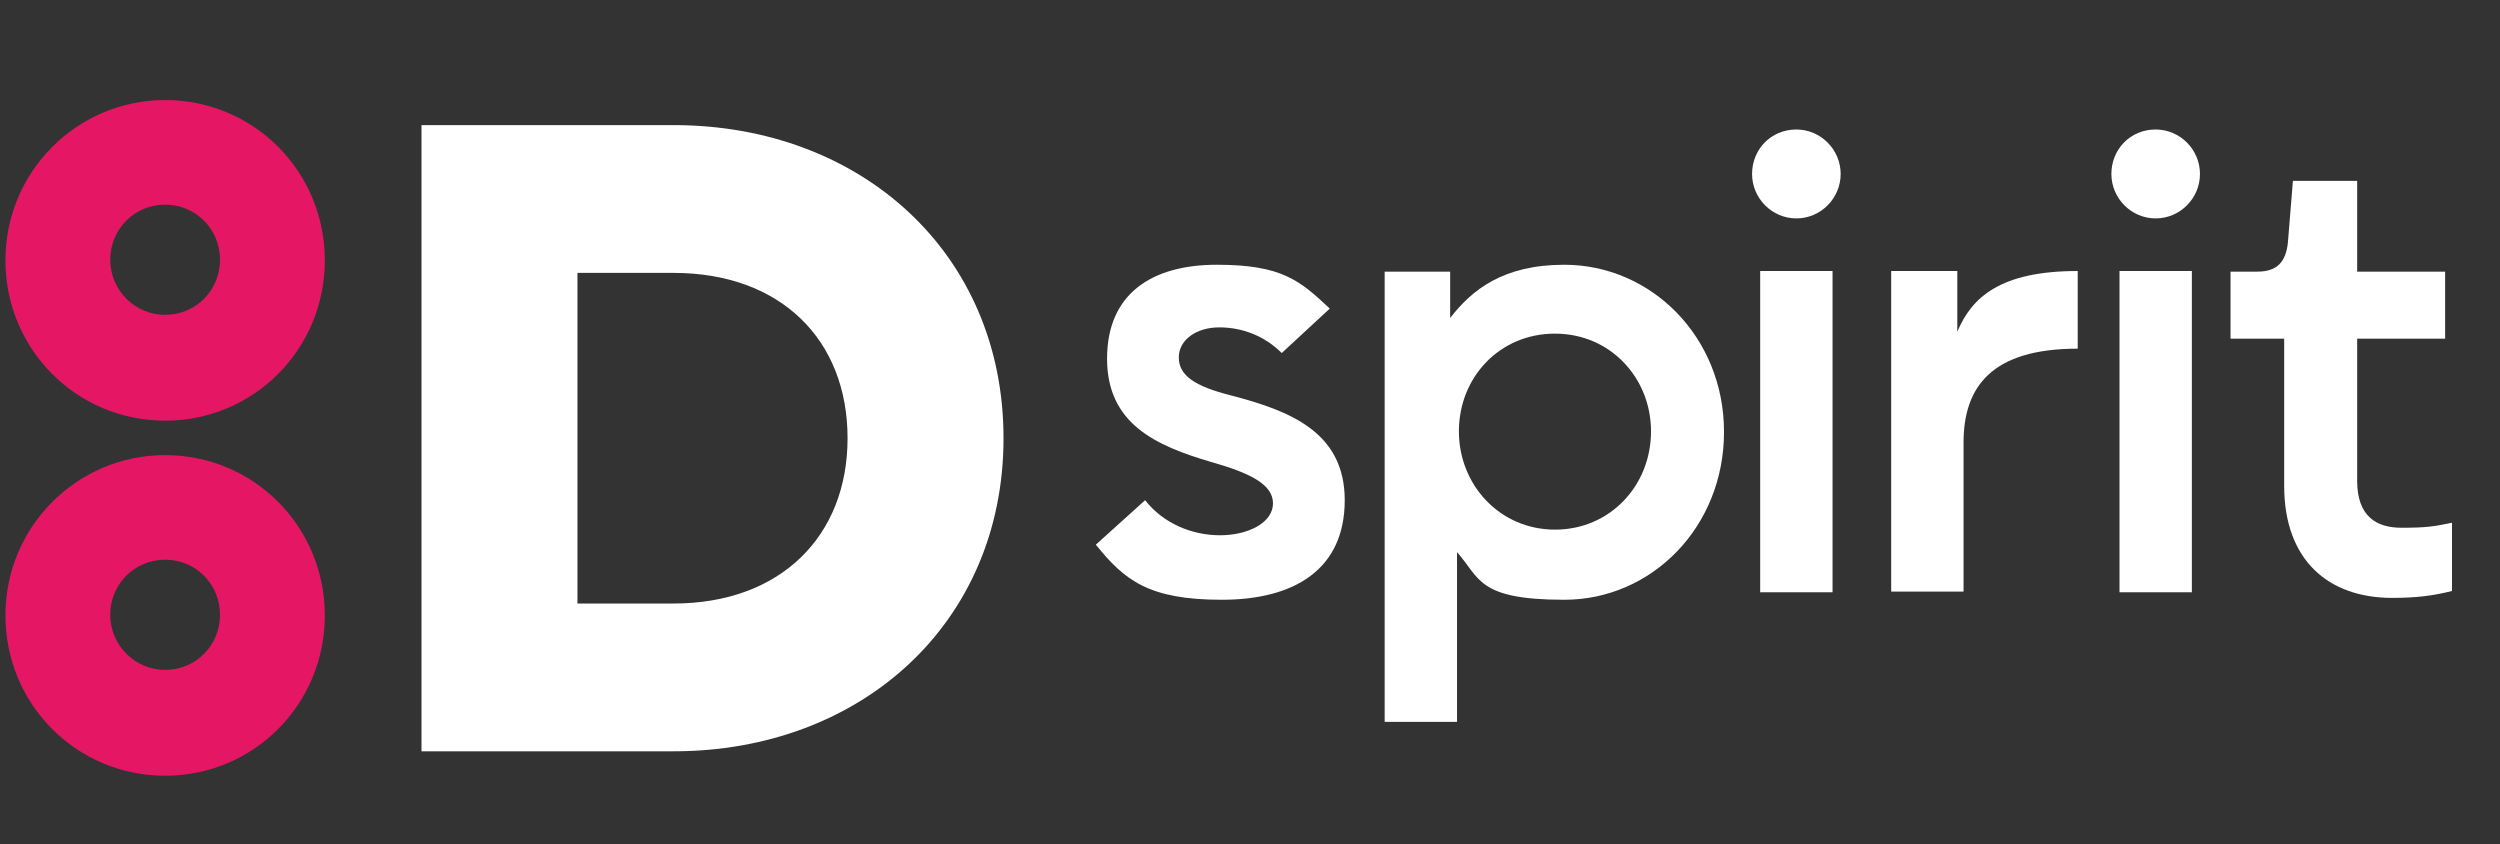
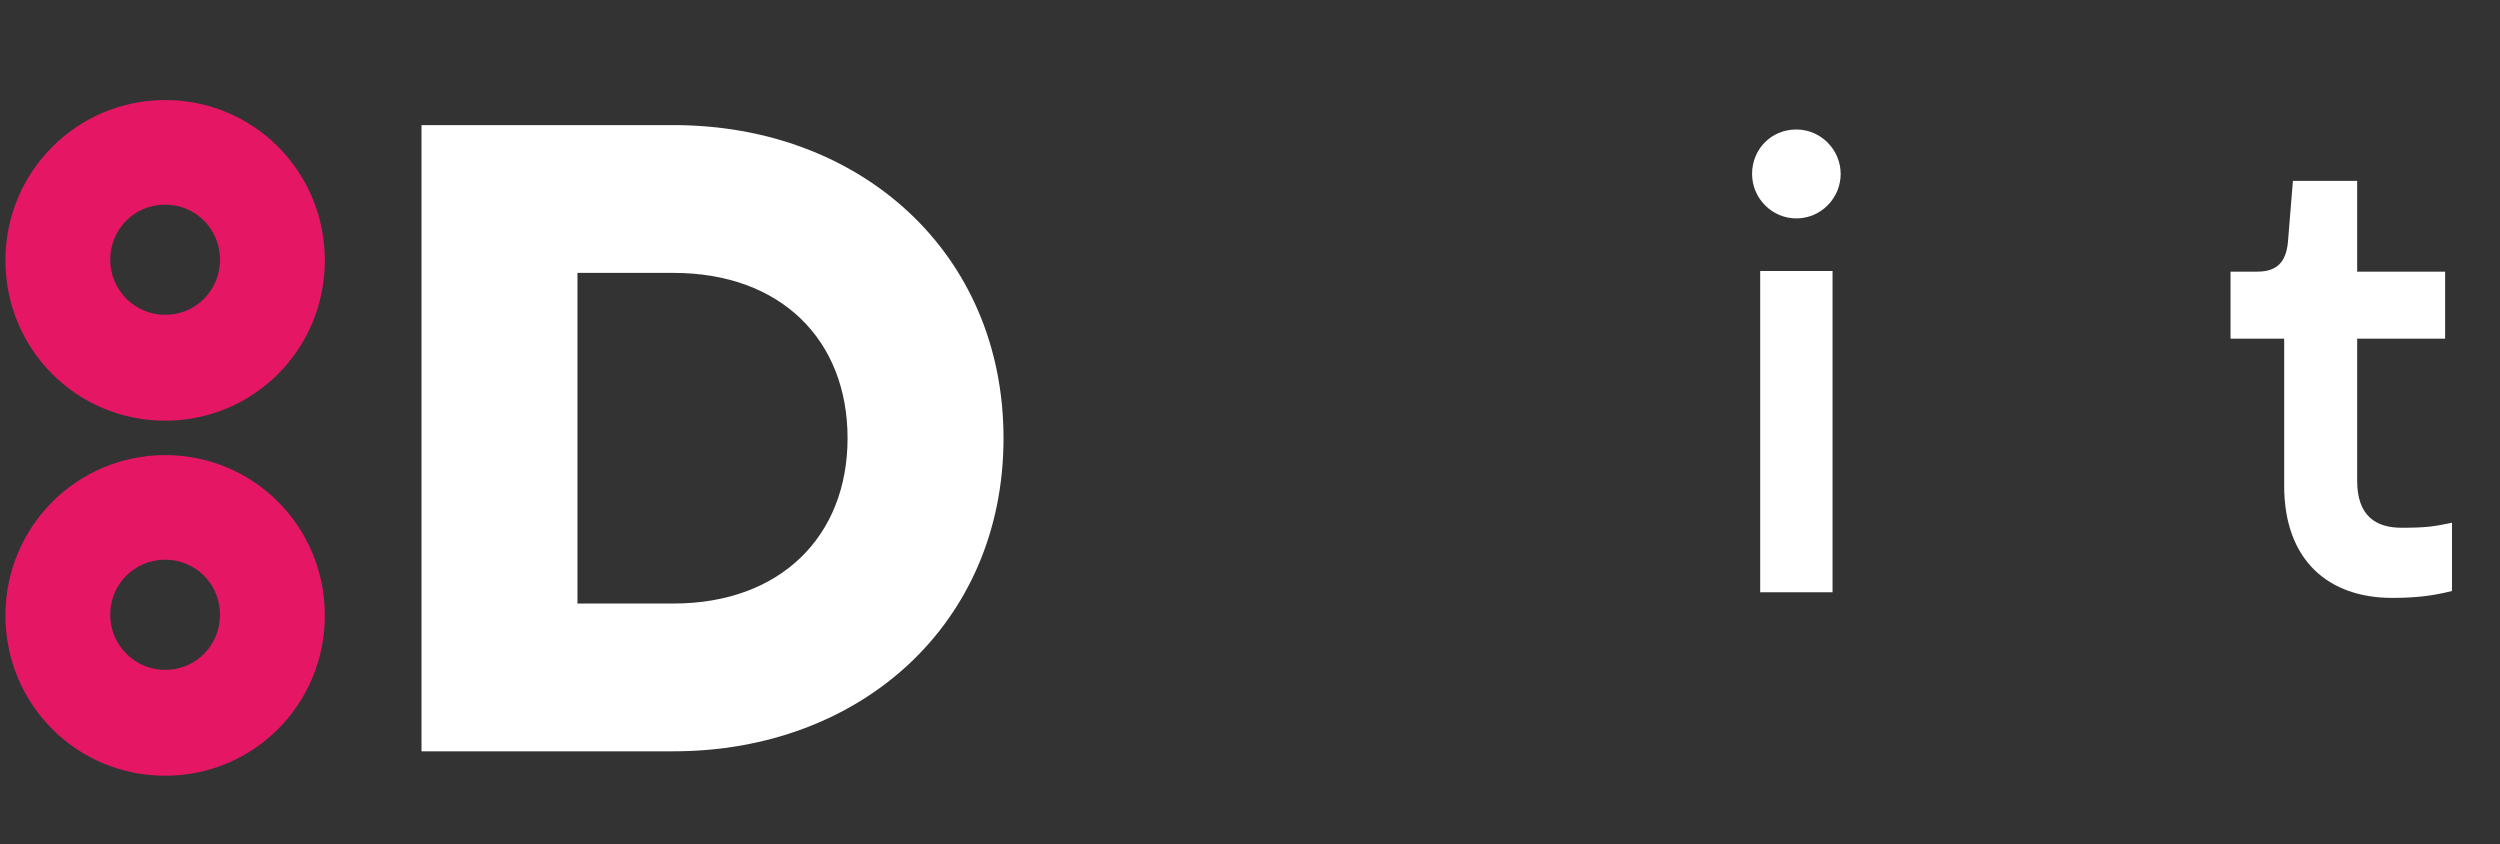
<svg xmlns="http://www.w3.org/2000/svg" viewBox="0 0 458.80 154.90" data-guides="{&quot;vertical&quot;:[],&quot;horizontal&quot;:[]}">
  <rect x="0" y="0" width="458.80" height="154.90" fill="#333333" stroke="none" />
  <defs />
-   <path fill="#ffffff" stroke="none" fill-opacity="1" stroke-width="0.9" stroke-opacity="1" color="rgb(51, 51, 51)" stroke-miterlimit="10" class="st1" id="tSvg92668cede7" title="Path 10" d="M226.065 72.605C236.482 75.363 246.786 79.155 246.786 91.797C246.786 104.438 237.627 110.069 224.233 110.069C210.839 110.069 206.374 106.506 201.108 99.956C204.123 97.236 207.137 94.516 210.152 91.797C213.472 96.049 218.738 98.232 223.89 98.232C229.041 98.232 233.62 95.934 233.62 92.371C233.62 88.809 229.156 86.74 222.287 84.786C212.098 81.799 203.169 77.776 203.169 65.825C203.169 53.873 211.411 48.587 223.317 48.587C235.223 48.587 238.543 51.46 244.038 56.631C241.1 59.351 238.162 62.071 235.223 64.79C232.132 61.688 228.011 60.079 223.775 60.079C219.539 60.079 216.334 62.377 216.334 65.595C216.334 68.813 219.081 70.881 226.065 72.605Z" />
-   <path fill="#ffffff" stroke="none" fill-opacity="1" stroke-width="0.9" stroke-opacity="1" color="rgb(51, 51, 51)" stroke-miterlimit="10" class="st1" id="tSvg1675f5a4150" title="Path 11" d="M254.112 49.851C258.119 49.851 262.126 49.851 266.133 49.851C266.133 52.686 266.133 55.52 266.133 58.355C270.14 53.184 275.864 48.587 287.083 48.587C302.995 48.587 316.39 61.803 316.39 79.27C316.39 96.738 303.11 110.069 287.083 110.069C271.055 110.069 271.628 106.046 267.392 101.335C267.392 111.716 267.392 122.097 267.392 132.478C262.966 132.478 258.539 132.478 254.112 132.478C254.112 104.936 254.112 77.393 254.112 49.851ZM302.995 79.155C302.995 69.387 295.554 61.228 285.366 61.228C275.177 61.228 267.736 69.272 267.736 79.155C267.736 89.038 275.291 97.198 285.366 97.198C295.44 97.198 302.995 89.153 302.995 79.155Z" />
  <path fill="#ffffff" stroke="none" fill-opacity="1" stroke-width="0.9" stroke-opacity="1" color="rgb(51, 51, 51)" stroke-miterlimit="10" class="st1" id="tSvgaad0ab36b3" title="Path 12" d="M329.669 23.765C334.134 23.765 337.798 27.442 337.798 31.924C337.798 36.406 334.134 40.083 329.669 40.083C325.205 40.083 321.541 36.406 321.541 31.924C321.541 27.442 324.976 23.765 329.669 23.765ZM323.029 108.689C323.029 89.038 323.029 69.387 323.029 49.736C327.456 49.736 331.883 49.736 336.309 49.736C336.309 69.387 336.309 89.038 336.309 108.689C331.883 108.689 327.456 108.689 323.029 108.689Z" />
-   <path fill="#ffffff" stroke="none" fill-opacity="1" stroke-width="0.9" stroke-opacity="1" color="rgb(51, 51, 51)" stroke-miterlimit="10" class="st1" id="tSvg14b6284405f" title="Path 13" d="M347.07 108.689C347.07 89.038 347.07 69.387 347.07 49.736C351.115 49.736 355.16 49.736 359.205 49.736C359.205 53.452 359.205 57.168 359.205 60.883C361.838 54.563 367.104 49.736 381.3 49.736C381.3 54.486 381.3 59.236 381.3 63.986C365.502 63.986 360.35 70.996 360.35 81.224C360.35 90.341 360.35 99.458 360.35 108.575C355.923 108.575 351.497 108.575 347.07 108.575C347.07 108.613 347.07 108.651 347.07 108.689Z" />
-   <path fill="#ffffff" stroke="none" fill-opacity="1" stroke-width="0.9" stroke-opacity="1" color="rgb(51, 51, 51)" stroke-miterlimit="10" class="st1" id="tSvg8703d5db7e" title="Path 14" d="M395.61 23.765C400.075 23.765 403.738 27.442 403.738 31.924C403.738 36.406 400.075 40.083 395.61 40.083C391.145 40.083 387.482 36.406 387.482 31.924C387.482 27.442 390.916 23.765 395.61 23.765ZM388.97 108.689C388.97 89.038 388.97 69.387 388.97 49.736C393.397 49.736 397.823 49.736 402.25 49.736C402.25 69.387 402.25 89.038 402.25 108.689C397.823 108.689 393.397 108.689 388.97 108.689Z" />
  <path fill="#ffffff" stroke="none" fill-opacity="1" stroke-width="0.9" stroke-opacity="1" color="rgb(51, 51, 51)" stroke-miterlimit="10" class="st1" id="tSvg13d7148c7a2" title="Path 15" d="M419.307 62.148C415.987 62.148 412.667 62.148 409.348 62.148C409.348 58.049 409.348 53.95 409.348 49.851C410.988 49.851 412.629 49.851 414.27 49.851C417.933 49.851 419.536 48.013 419.88 44.45C420.185 40.696 420.49 36.942 420.796 33.188C424.726 33.188 428.656 33.188 432.587 33.188C432.587 38.742 432.587 44.297 432.587 49.851C437.967 49.851 443.348 49.851 448.729 49.851C448.729 53.95 448.729 58.049 448.729 62.148C443.348 62.148 437.967 62.148 432.587 62.148C432.587 70.843 432.587 79.538 432.587 88.234C432.587 94.784 436.136 96.853 440.715 96.853C445.294 96.853 446.668 96.623 449.988 95.934C449.988 100.109 449.988 104.284 449.988 108.46C446.325 109.379 443.234 109.724 438.998 109.724C427.321 109.724 419.193 102.829 419.193 89.153C419.193 80.113 419.193 71.073 419.193 62.033C419.231 62.071 419.269 62.109 419.307 62.148Z" />
  <path fill="#ffffff" stroke="none" fill-opacity="1" stroke-width="0.9" stroke-opacity="1" color="rgb(51, 51, 51)" stroke-miterlimit="10" class="st1" id="tSvg2de88c0968" title="Path 16" d="M77.355 137.879C77.355 99.573 77.355 61.267 77.355 22.96C92.772 22.96 108.188 22.96 123.605 22.96C157.949 22.96 184.165 46.404 184.165 80.42C184.165 114.436 157.949 137.879 123.605 137.879C108.188 137.879 92.772 137.879 77.355 137.879ZM105.975 110.758C111.852 110.758 117.728 110.758 123.605 110.758C143.181 110.758 155.545 98.462 155.545 80.42C155.545 62.377 143.296 50.081 123.605 50.081C117.728 50.081 111.852 50.081 105.975 50.081C105.975 70.345 105.975 90.609 105.975 110.873C105.975 110.835 105.975 110.796 105.975 110.758Z" />
  <path fill="rgb(229, 23, 101)" stroke="none" fill-opacity="1" stroke-width="1" stroke-opacity="1" color="rgb(51, 51, 51)" class="st0" id="tSvge026ea0997" title="Path 17" d="M30.304 83.522C14.162 83.522 0.997 96.623 0.997 112.942C0.997 129.26 14.047 142.361 30.304 142.361C46.56 142.361 59.611 129.26 59.611 112.942C59.611 96.623 46.56 83.522 30.304 83.522ZM30.304 122.94C24.809 122.94 20.229 118.458 20.229 112.827C20.229 107.196 24.694 102.714 30.304 102.714C35.913 102.714 40.378 107.196 40.378 112.827C40.378 118.458 35.913 122.94 30.304 122.94Z" />
  <path fill="rgb(229, 23, 101)" stroke="none" fill-opacity="1" stroke-width="1" stroke-opacity="1" color="rgb(51, 51, 51)" class="st0" id="tSvge841450a1c" title="Path 18" d="M30.304 18.363C14.162 18.363 0.997 31.464 0.997 47.783C0.997 64.101 14.047 77.202 30.304 77.202C46.56 77.202 59.611 64.101 59.611 47.783C59.611 31.464 46.56 18.363 30.304 18.363ZM30.304 57.781C24.809 57.781 20.229 53.299 20.229 47.668C20.229 42.037 24.694 37.555 30.304 37.555C35.913 37.555 40.378 42.037 40.378 47.668C40.378 53.299 35.913 57.781 30.304 57.781Z" />
</svg>